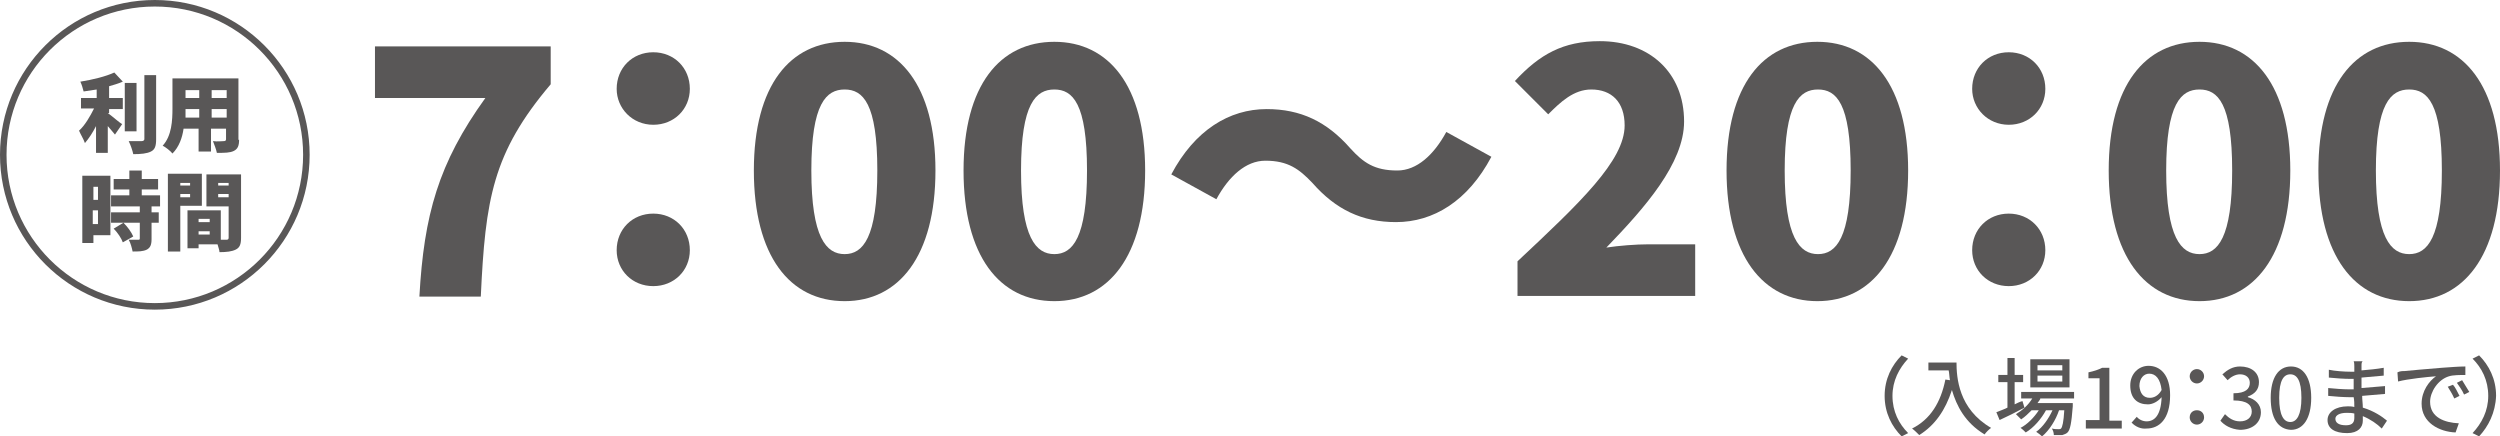
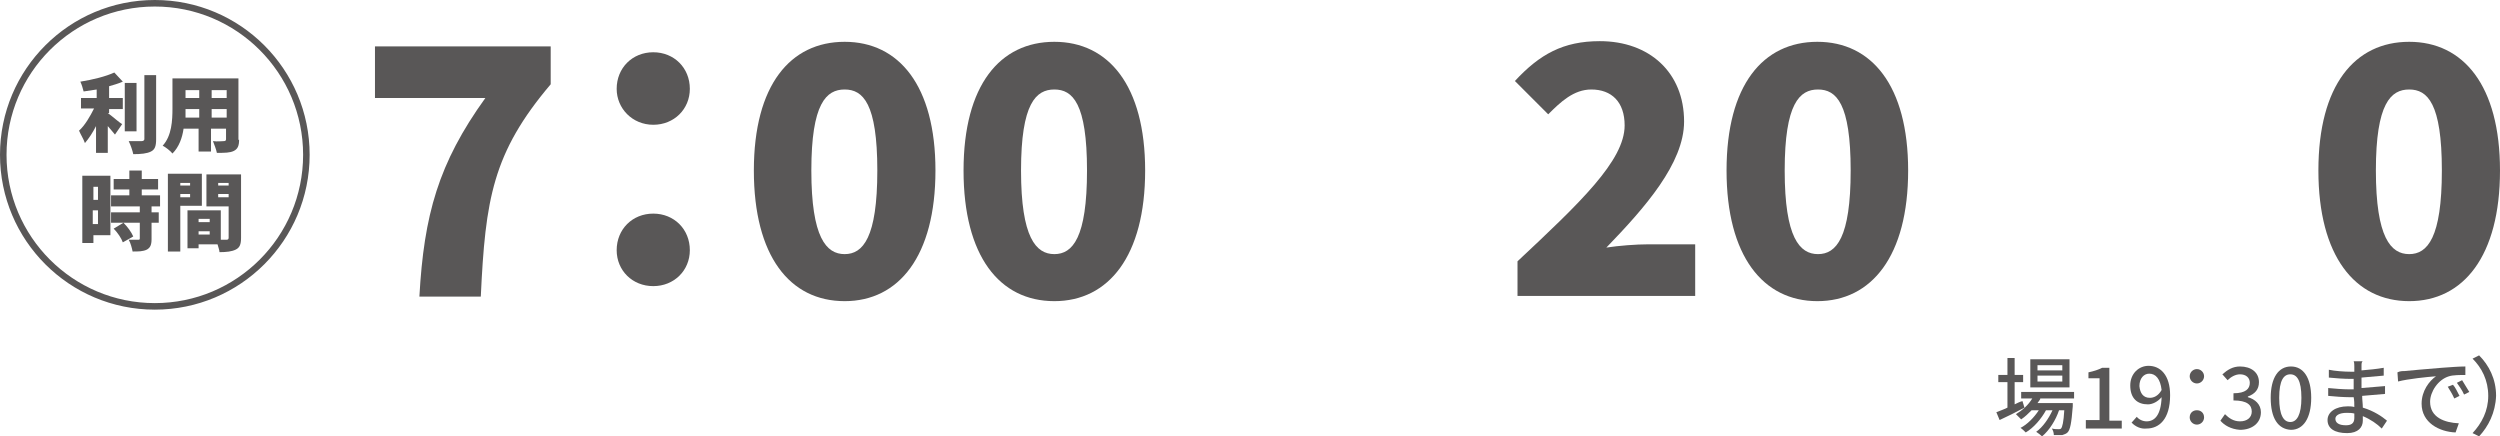
<svg xmlns="http://www.w3.org/2000/svg" version="1.1" id="レイヤー_1" x="0px" y="0px" width="382.7px" height="66.8px" viewBox="0 0 382.7 66.8" style="enable-background:new 0 0 382.7 66.8;" xml:space="preserve">
  <style type="text/css">
	.st0{fill:#595757;}
	.st1{fill:none;stroke:#595757;stroke-miterlimit:10;}
</style>
  <g>
    <path class="st0" d="M74.3,15H57.4V7.1h26.9v5.8c-8.9,10.5-10,17.6-10.7,32.5h-9.4C64.9,32.9,67.1,25,74.3,15z" />
    <path class="st0" d="M94.4,13.6c0-3.2,2.4-5.6,5.6-5.6s5.6,2.4,5.6,5.6c0,3.1-2.4,5.5-5.6,5.5S94.4,16.6,94.4,13.6z M94.4,38.3   c0-3.2,2.4-5.6,5.6-5.6s5.6,2.4,5.6,5.6c0,3.1-2.4,5.5-5.6,5.5S94.4,41.4,94.4,38.3z" />
    <path class="st0" d="M115.4,26.1c0-13.1,5.6-19.7,13.9-19.7c8.3,0,13.9,6.7,13.9,19.7c0,13.1-5.6,20-13.9,20   C120.9,46.1,115.4,39.2,115.4,26.1z M134.3,26.1c0-10.3-2.2-12.4-5-12.4c-2.8,0-5.1,2.1-5.1,12.4s2.3,12.8,5.1,12.8   C132.1,38.9,134.3,36.4,134.3,26.1z" />
    <path class="st0" d="M147.5,26.1c0-13.1,5.6-19.7,13.9-19.7c8.3,0,13.9,6.7,13.9,19.7c0,13.1-5.6,20-13.9,20   C153,46.1,147.5,39.2,147.5,26.1z M166.4,26.1c0-10.3-2.2-12.4-5-12.4c-2.8,0-5.1,2.1-5.1,12.4s2.3,12.8,5.1,12.8   C164.2,38.9,166.4,36.4,166.4,26.1z" />
-     <path class="st0" d="M193.7,24.6c-3,0-5.6,2.4-7.5,5.9l-6.9-3.8c3.6-6.8,8.9-10,14.6-10c5.2,0,9.2,1.9,12.8,6   c2,2.2,3.7,3.4,7.2,3.4c3,0,5.6-2.4,7.5-5.9l6.9,3.8c-3.6,6.8-8.9,10-14.6,10c-5.2,0-9.2-1.9-12.8-6   C198.9,25.9,197.2,24.6,193.7,24.6z" />
    <path class="st0" d="M232.3,40c9.5-8.9,16.4-15.4,16.4-20.8c0-3.6-2-5.5-5.1-5.5c-2.7,0-4.7,1.9-6.6,3.8l-5.1-5.1   c3.8-4.1,7.4-6.1,13-6.1c7.6,0,12.9,4.8,12.9,12.3c0,6.4-6,13.2-11.9,19.3c1.9-0.3,4.6-0.5,6.4-0.5h7.2v7.9h-27.2V40z" />
    <path class="st0" d="M264.3,26.1c0-13.1,5.6-19.7,13.9-19.7c8.3,0,13.9,6.7,13.9,19.7c0,13.1-5.6,20-13.9,20   C269.9,46.1,264.3,39.2,264.3,26.1z M283.3,26.1c0-10.3-2.2-12.4-5-12.4c-2.8,0-5.1,2.1-5.1,12.4s2.3,12.8,5.1,12.8   C281.1,38.9,283.3,36.4,283.3,26.1z" />
-     <path class="st0" d="M301.9,13.6c0-3.2,2.4-5.6,5.6-5.6s5.6,2.4,5.6,5.6c0,3.1-2.4,5.5-5.6,5.5S301.9,16.6,301.9,13.6z M301.9,38.3   c0-3.2,2.4-5.6,5.6-5.6s5.6,2.4,5.6,5.6c0,3.1-2.4,5.5-5.6,5.5S301.9,41.4,301.9,38.3z" />
-     <path class="st0" d="M322.8,26.1c0-13.1,5.6-19.7,13.9-19.7c8.3,0,13.9,6.7,13.9,19.7c0,13.1-5.6,20-13.9,20   C328.4,46.1,322.8,39.2,322.8,26.1z M341.7,26.1c0-10.3-2.2-12.4-5-12.4c-2.8,0-5.1,2.1-5.1,12.4s2.3,12.8,5.1,12.8   C339.5,38.9,341.7,36.4,341.7,26.1z" />
    <path class="st0" d="M354.9,26.1c0-13.1,5.6-19.7,13.9-19.7c8.3,0,13.9,6.7,13.9,19.7c0,13.1-5.6,20-13.9,20   C360.5,46.1,354.9,39.2,354.9,26.1z M373.8,26.1c0-10.3-2.2-12.4-5-12.4c-2.8,0-5.1,2.1-5.1,12.4s2.3,12.8,5.1,12.8   C371.6,38.9,373.8,36.4,373.8,26.1z" />
  </g>
  <g>
    <path class="st0" d="M16.5,17.3c0.7,0.5,1.8,1.5,2.2,1.7l-1.1,1.6c-0.3-0.4-0.7-0.8-1.1-1.3v4.1h-1.8v-4.1c-0.5,1-1.1,1.9-1.7,2.6   c-0.2-0.6-0.7-1.4-0.9-1.9c0.9-0.8,1.7-2.2,2.3-3.4h-2V15h2.4v-1.3c-0.7,0.1-1.4,0.2-2,0.3c-0.1-0.4-0.3-1.1-0.5-1.5   c1.9-0.3,3.9-0.8,5.2-1.4l1.3,1.4c-0.7,0.3-1.4,0.5-2.1,0.7V15h2.1v1.7h-2.1V17.3z M20.9,20.1h-1.8v-7.4h1.8V20.1z M23.9,11.4v9.9   c0,1.1-0.2,1.6-0.8,1.9c-0.6,0.3-1.5,0.4-2.7,0.4c-0.1-0.5-0.4-1.4-0.7-2c0.8,0,1.7,0,2,0c0.2,0,0.4-0.1,0.4-0.3v-9.8H23.9z" />
    <path class="st0" d="M36.6,21.4c0,0.9-0.2,1.4-0.8,1.7c-0.6,0.3-1.4,0.3-2.6,0.3c-0.1-0.5-0.4-1.3-0.6-1.8c0.6,0.1,1.5,0,1.7,0   c0.2,0,0.3-0.1,0.3-0.3v-1.6h-2.3v3.5h-1.9v-3.5h-2.3c-0.2,1.4-0.7,2.8-1.7,3.8c-0.3-0.4-1.1-1-1.5-1.2c1.4-1.5,1.5-3.9,1.5-5.7V12   h10.1V21.4z M30.5,18v-1.3h-2.1c0,0.4,0,0.8,0,1.3H30.5z M28.4,13.8V15h2.1v-1.2H28.4z M34.7,13.8h-2.3V15h2.3V13.8z M34.7,18v-1.3   h-2.3V18H34.7z" />
    <path class="st0" d="M16.8,36h-2.5v1.2h-1.7V26.9h4.3V36z M14.3,28.6v2H15v-2H14.3z M15,34.3v-2.1h-0.8v2.1H15z M23.2,31.6v0.9h1.1   v1.6h-1.1v2.5c0,0.9-0.2,1.3-0.7,1.6c-0.6,0.3-1.3,0.3-2.2,0.3c-0.1-0.5-0.3-1.3-0.6-1.8c0.5,0,1.2,0,1.4,0s0.3,0,0.3-0.2v-2.4H17   v-1.6h4.4v-0.9H17v-1.7h2.8v-0.9h-2.4v-1.6h2.4v-1.3h1.9v1.3h2.5v1.6h-2.5v0.9h2.8v1.7H23.2z M18.8,37.1c-0.2-0.6-0.8-1.5-1.4-2.1   l1.5-0.9c0.6,0.6,1.2,1.4,1.5,2.1L18.8,37.1z" />
    <path class="st0" d="M27.6,31.5v7h-1.9V26.6h5.2v4.9H27.6z M27.6,28v0.4h1.5V28H27.6z M29.1,30.2v-0.5h-1.5v0.5H29.1z M36.9,36.4   c0,1-0.2,1.5-0.8,1.8c-0.6,0.3-1.4,0.4-2.5,0.4c0-0.3-0.2-0.8-0.3-1.2h-2.9V38h-1.7v-5.8h5.1v4.5h0.9c0.2,0,0.3-0.1,0.3-0.3v-4.8   h-3.4v-4.9h5.3V36.4z M30.4,33.5v0.5h1.7v-0.5H30.4z M32.1,35.9v-0.5h-1.7v0.5H32.1z M33.4,28v0.4H35V28H33.4z M35,30.2v-0.5h-1.6   v0.5H35z" />
  </g>
  <circle class="st1" cx="23.7" cy="23.7" r="23.2" />
  <g>
    <g>
      <g>
-         <path class="st0" d="M291.1,54.4l1,0.5c-1.4,1.5-2.4,3.4-2.4,5.7c0,2.4,1,4.3,2.4,5.7l-1,0.5c-1.5-1.5-2.6-3.6-2.6-6.2     C288.5,58,289.6,55.9,291.1,54.4z" />
-         <path class="st0" d="M299.5,55.4c0,2.4,0.3,7.2,5.3,10.1c-0.3,0.2-0.8,0.7-1,1c-3-1.8-4.3-4.4-5-6.8c-1,3.1-2.6,5.4-5,6.9     c-0.2-0.2-0.8-0.8-1.1-1c2.8-1.4,4.4-4,5.1-7.5l0.7,0.1c-0.1-0.5-0.1-1.1-0.2-1.5h-3.1v-1.2H299.5z" />
        <path class="st0" d="M309.9,62.4c-1.3,0.7-2.7,1.4-3.8,1.9l-0.5-1.2c0.5-0.2,1.1-0.4,1.7-0.7v-3.9h-1.4v-1.1h1.4v-2.6h1.1v2.6     h1.3v1.1h-1.3v3.4c0.4-0.2,0.8-0.4,1.2-0.5L309.9,62.4z M312.4,60.9c-0.1,0.3-0.3,0.5-0.5,0.8h5.4c0,0,0,0.3,0,0.5     c-0.2,2.6-0.4,3.6-0.8,4c-0.2,0.2-0.5,0.3-0.8,0.4c-0.3,0-0.8,0-1.3,0c0-0.3-0.1-0.7-0.3-1c0.4,0.1,0.8,0.1,1,0.1     c0.2,0,0.3,0,0.4-0.1c0.2-0.2,0.4-1,0.5-2.8h-0.8c-0.5,1.5-1.5,3.1-2.6,4c-0.2-0.2-0.6-0.5-0.9-0.7c1-0.7,1.9-2,2.5-3.3h-1     c-0.7,1.3-1.9,2.7-3.1,3.4c-0.2-0.2-0.5-0.5-0.8-0.7c1-0.5,2.1-1.6,2.8-2.7h-1.1c-0.5,0.5-1,1-1.6,1.4c-0.2-0.2-0.6-0.6-0.8-0.8     c1-0.6,1.9-1.4,2.5-2.4h-1.7v-1h8.1v1H312.4z M316.8,59.3h-6V55h6V59.3z M315.7,55.9h-3.8v0.8h3.8V55.9z M315.7,57.5h-3.8v0.9     h3.8V57.5z" />
        <path class="st0" d="M319.3,64.3h2.1v-6.4h-1.7V57c0.9-0.2,1.5-0.4,2.1-0.7h1.1v8.1h1.9v1.2h-5.5V64.3z" />
        <path class="st0" d="M326.3,64.7l0.8-0.9c0.3,0.4,0.9,0.7,1.5,0.7c1.2,0,2.2-0.9,2.3-3.7c-0.6,0.7-1.4,1.1-2.1,1.1     c-1.6,0-2.7-0.9-2.7-2.9c0-1.8,1.3-3,2.8-3c1.8,0,3.3,1.4,3.3,4.5c0,3.7-1.7,5.1-3.6,5.1C327.7,65.7,326.9,65.3,326.3,64.7z      M329.1,60.9c0.6,0,1.3-0.3,1.8-1.2c-0.2-1.7-0.9-2.5-1.9-2.5c-0.8,0-1.5,0.7-1.5,1.9C327.6,60.2,328.1,60.9,329.1,60.9z" />
        <path class="st0" d="M335.2,57.6c0-0.6,0.5-1.1,1.1-1.1s1.1,0.5,1.1,1.1s-0.5,1.1-1.1,1.1S335.2,58.2,335.2,57.6z M335.2,63.9     c0-0.7,0.5-1.1,1.1-1.1s1.1,0.4,1.1,1.1c0,0.6-0.5,1.1-1.1,1.1S335.2,64.5,335.2,63.9z" />
        <path class="st0" d="M339.9,64.4l0.7-1c0.6,0.6,1.3,1.1,2.3,1.1c1.1,0,1.8-0.6,1.8-1.5c0-1-0.7-1.7-2.8-1.7v-1.1     c1.9,0,2.5-0.7,2.5-1.6c0-0.8-0.6-1.3-1.5-1.3c-0.7,0-1.4,0.4-1.9,0.9l-0.8-0.9c0.8-0.7,1.6-1.2,2.7-1.2c1.7,0,2.9,0.9,2.9,2.4     c0,1.1-0.6,1.8-1.7,2.2v0.1c1.1,0.3,2,1.1,2,2.3c0,1.7-1.4,2.7-3.2,2.7C341.5,65.7,340.5,65.1,339.9,64.4z" />
        <path class="st0" d="M347.6,60.9c0-3.1,1.2-4.8,3.1-4.8c1.9,0,3.1,1.7,3.1,4.8c0,3.1-1.2,4.9-3.1,4.9     C348.7,65.7,347.6,64,347.6,60.9z M352.3,60.9c0-2.7-0.7-3.6-1.7-3.6s-1.7,0.9-1.7,3.6s0.7,3.7,1.7,3.7S352.3,63.5,352.3,60.9z" />
        <path class="st0" d="M361.5,56c0,0.2,0,0.4,0,0.7c1.1-0.1,2.3-0.2,3.4-0.4v1.2c-1,0.1-2.2,0.2-3.4,0.3c0,0.6,0,1.2,0,1.6     c1.3-0.1,2.4-0.2,3.6-0.3l0,1.2c-1.2,0.1-2.3,0.2-3.5,0.3c0,0.6,0.1,1.2,0.1,1.8c1.7,0.5,3,1.4,3.7,2l-0.8,1.2     c-0.7-0.7-1.7-1.4-2.9-1.9c0,0.3,0,0.5,0,0.7c0,1-0.7,1.9-2.4,1.9c-1.9,0-3-0.7-3-2c0-1.2,1.2-2.1,3.1-2.1c0.3,0,0.6,0,1,0.1     c0-0.5,0-1-0.1-1.5c-0.2,0-0.5,0-0.7,0c-0.8,0-2.3-0.1-3.2-0.2l0-1.2c0.9,0.1,2.4,0.2,3.2,0.2c0.2,0,0.4,0,0.7,0     c0-0.5,0-1.1,0-1.6c-0.2,0-0.3,0-0.5,0c-0.9,0-2.4-0.1-3.3-0.2l0-1.2c0.9,0.2,2.4,0.3,3.3,0.3c0.2,0,0.4,0,0.6,0     c0-0.3,0-0.6,0-0.8s0-0.6-0.1-0.8h1.4C361.5,55.4,361.5,55.7,361.5,56z M359.1,65.1c0.7,0,1.3-0.2,1.3-1.1c0-0.2,0-0.4,0-0.7     c-0.4-0.1-0.8-0.1-1.2-0.1c-1.1,0-1.7,0.4-1.7,0.9C357.5,64.7,358,65.1,359.1,65.1z" />
        <path class="st0" d="M368.1,56.8c0.9-0.1,3.3-0.3,5.7-0.5c1.4-0.1,2.7-0.2,3.6-0.2v1.3c-0.7,0-1.9,0-2.5,0.2     c-1.7,0.5-2.9,2.4-2.9,3.9c0,2.4,2.2,3.2,4.4,3.3l-0.5,1.4c-2.5-0.1-5.2-1.5-5.2-4.4c0-2,1.2-3.5,2.2-4.2     c-1.3,0.1-4.3,0.4-5.8,0.8l-0.1-1.4C367.4,56.8,367.8,56.8,368.1,56.8z M376.5,60.6l-0.8,0.4c-0.3-0.7-0.7-1.3-1-1.8l0.8-0.3     C375.8,59.2,376.2,60,376.5,60.6z M378,60l-0.8,0.4c-0.3-0.7-0.7-1.2-1.1-1.8l0.8-0.4C377.2,58.7,377.7,59.5,378,60z" />
        <path class="st0" d="M379.5,66.8l-1-0.5c1.4-1.5,2.4-3.4,2.4-5.7c0-2.4-1-4.3-2.4-5.7l1-0.5c1.5,1.5,2.6,3.6,2.6,6.2     C382,63.2,380.9,65.3,379.5,66.8z" />
      </g>
    </g>
  </g>
</svg>